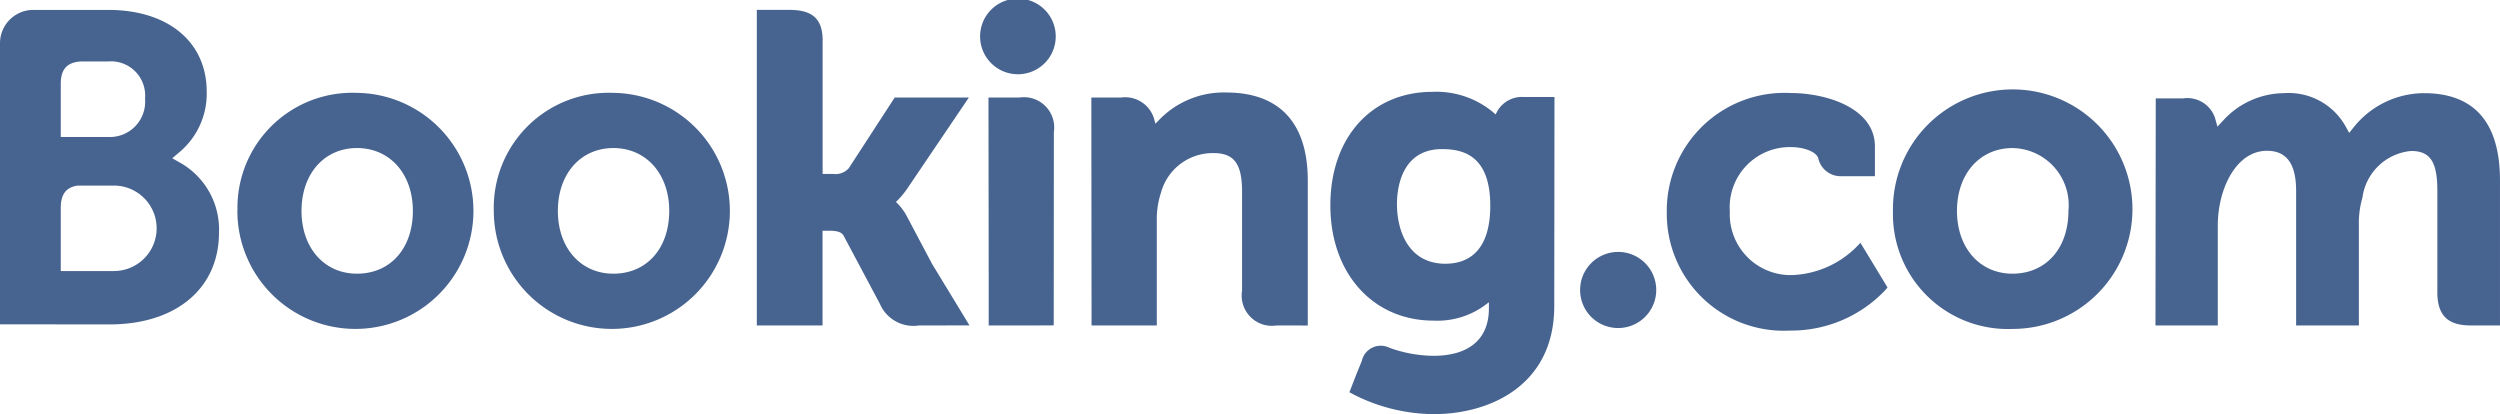
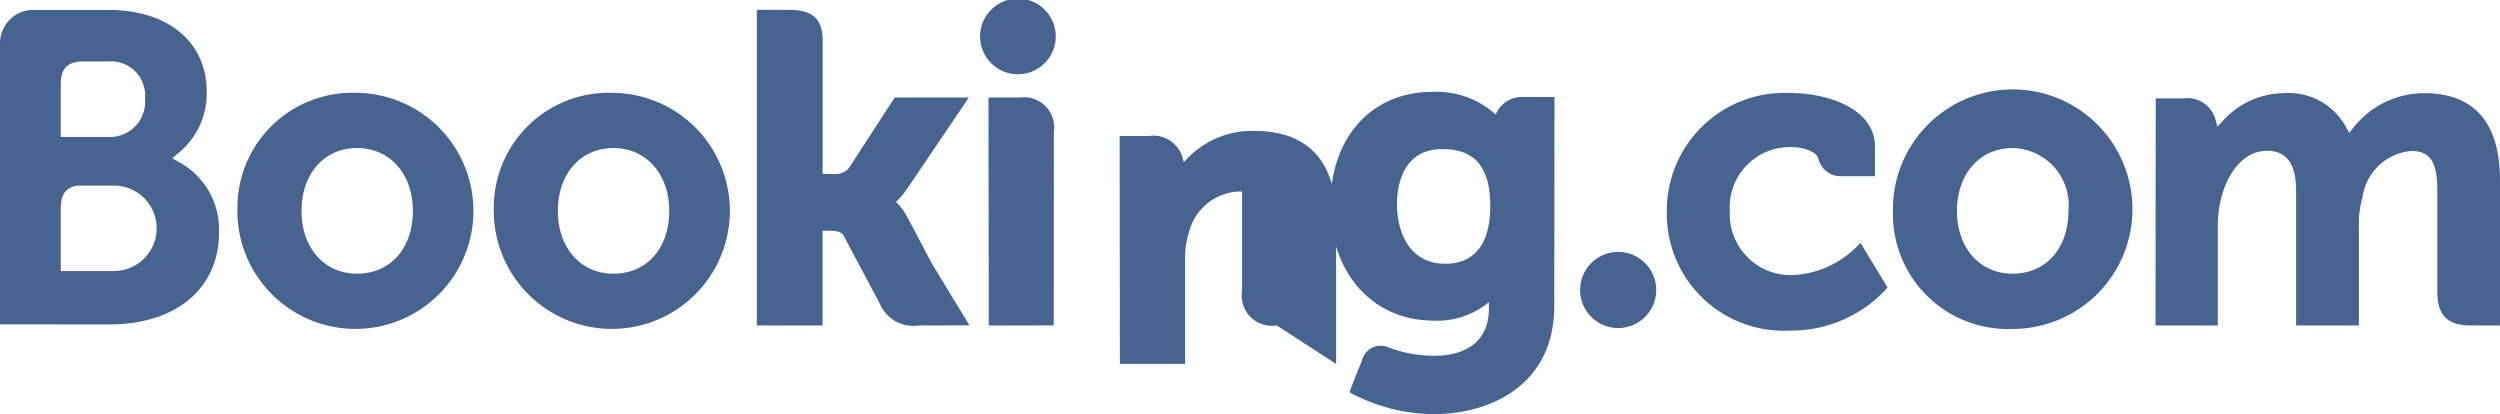
<svg xmlns="http://www.w3.org/2000/svg" width="137.95" height="22.846" viewBox="0 0 137.95 22.846">
-   <path id="Shape_5" data-name="Shape 5" d="M188.71,9653.206l-.25-.133.4-1.03.286-.7a1.069,1.069,0,0,1,1.519-.725,7.353,7.353,0,0,0,2.425.445c1.977,0,3.067-.928,3.067-2.609v-.346l-.276.205a4.439,4.439,0,0,1-2.772.808c-3.356,0-5.7-2.614-5.7-6.36s2.268-6.264,5.636-6.264a4.911,4.911,0,0,1,3.317,1.1l.167.146.1-.194a1.568,1.568,0,0,1,1.473-.766h1.674l-.012,11.535c0,4.4-3.583,5.963-6.651,5.963A9.885,9.885,0,0,1,188.71,9653.206Zm2.374-10.537c0,1.6.7,3.313,2.67,3.313,1.132,0,2.479-.558,2.479-3.2,0-2.8-1.524-3.125-2.668-3.125C191.264,9639.66,191.085,9641.959,191.085,9642.669Zm14.889.448a6.5,6.5,0,0,1,6.862-6.554c1.858,0,4.623.787,4.623,2.948v1.641l-1.883,0a1.26,1.26,0,0,1-1.226-.926l-.017-.062c-.116-.388-.85-.618-1.5-.618a3.318,3.318,0,0,0-3.38,3.55,3.357,3.357,0,0,0,3.567,3.506,5.317,5.317,0,0,0,3.441-1.567l.2-.206,1.493,2.461-.1.124a7.153,7.153,0,0,1-5.289,2.256A6.451,6.451,0,0,1,205.974,9643.117Zm12.48-.051a6.608,6.608,0,1,1,6.6,6.513A6.34,6.34,0,0,1,218.454,9643.066Zm3.533,0c0,2.04,1.257,3.465,3.063,3.465,1.844,0,3.087-1.394,3.087-3.465a3.152,3.152,0,0,0-3.087-3.467C223.244,9639.6,221.986,9641.026,221.986,9643.066Zm-80.738,0a6.341,6.341,0,0,1,6.6-6.513h0a6.513,6.513,0,1,1-6.6,6.513Zm3.535,0c0,2.04,1.257,3.465,3.063,3.465h0c1.841,0,3.082-1.394,3.082-3.465,0-2.04-1.272-3.467-3.082-3.467S144.783,9641.026,144.783,9643.066Zm-17.678,0a6.34,6.34,0,0,1,6.593-6.513h0a6.513,6.513,0,1,1-6.6,6.513Zm3.533,0c0,2.04,1.255,3.465,3.06,3.465,1.844,0,3.084-1.394,3.084-3.465,0-2.04-1.267-3.467-3.082-3.467S130.638,9641.026,130.638,9643.066Zm70.553,4.372a2.1,2.1,0,1,1,2.093,2.092A2.095,2.095,0,0,1,201.191,9647.438Zm-29.9,1.949h-2.735v-2.854l-.012-9.723h1.708a1.672,1.672,0,0,1,1.9,1.909l-.007,10.663h-.007v0Zm-6.576,0a2.012,2.012,0,0,1-2.164-1.194l-2-3.758c-.128-.226-.409-.274-.821-.274h-.342v5.227h-3.627l0-17.416h1.708c1,0,1.924.2,1.924,1.677v7.378h.577a.987.987,0,0,0,.865-.315l2.534-3.9h4.092l-3.373,4.986a4.978,4.978,0,0,1-.526.654l-.124.118.116.119a3.036,3.036,0,0,1,.5.7h0l1.371,2.591,2.072,3.406Zm19.739,0a1.669,1.669,0,0,1-1.917-1.914v-5.476c0-1.526-.439-2.12-1.563-2.12a2.959,2.959,0,0,0-2.917,2.205,4.62,4.62,0,0,0-.225,1.507v5.8h-3.6l-.012-12.577h1.626a1.667,1.667,0,0,1,1.829,1.144l.08.3.218-.223a4.946,4.946,0,0,1,3.683-1.5c2.949,0,4.507,1.68,4.507,4.858l0,8Zm65.876,0c-1.272,0-1.837-.567-1.837-1.832v-5.595c0-1.606-.393-2.2-1.451-2.2a2.983,2.983,0,0,0-2.685,2.583,4.98,4.98,0,0,0-.194,1.515v5.529H240.7v-7.427c0-1.391-.458-2.11-1.393-2.2-1.517-.145-2.418,1.294-2.748,2.629a6.2,6.2,0,0,0-.182,1.469v5.529h-3.438l.015-12.529h1.514a1.61,1.61,0,0,1,1.757,1.078l.131.484.342-.368a4.591,4.591,0,0,1,3.319-1.482,3.6,3.6,0,0,1,3.411,1.827l.2.365.262-.327a4.989,4.989,0,0,1,3.866-1.865c2.78,0,4.193,1.624,4.193,4.819l0,8ZM114,9649.325v-15.541a1.84,1.84,0,0,1,1.774-1.808h4.2c3.3,0,5.432,1.769,5.432,4.507a4.207,4.207,0,0,1-1.439,3.285l-.463.393.528.3a4.228,4.228,0,0,1,2.052,3.8c0,3.082-2.367,5.069-6.038,5.069Zm3.353-6.429v3.489l2.932,0a2.358,2.358,0,0,0,0-4.716h-2C117.644,9641.763,117.353,9642.15,117.353,9642.9Zm0-6.84v2.932h2.639a1.947,1.947,0,0,0,2.011-2.117,1.887,1.887,0,0,0-2.057-2.05h-1.5C117.695,9634.872,117.353,9635.253,117.353,9636.057Zm83.837,11.381h0Zm46.566-10.874h0Zm-77.63-1.037a2.087,2.087,0,1,1,.085,0Z" transform="translate(-114 -9631.429)" fill="#476390" />
+   <path id="Shape_5" data-name="Shape 5" d="M188.71,9653.206l-.25-.133.4-1.03.286-.7a1.069,1.069,0,0,1,1.519-.725,7.353,7.353,0,0,0,2.425.445c1.977,0,3.067-.928,3.067-2.609v-.346l-.276.205a4.439,4.439,0,0,1-2.772.808c-3.356,0-5.7-2.614-5.7-6.36s2.268-6.264,5.636-6.264a4.911,4.911,0,0,1,3.317,1.1l.167.146.1-.194a1.568,1.568,0,0,1,1.473-.766h1.674l-.012,11.535c0,4.4-3.583,5.963-6.651,5.963A9.885,9.885,0,0,1,188.71,9653.206Zm2.374-10.537c0,1.6.7,3.313,2.67,3.313,1.132,0,2.479-.558,2.479-3.2,0-2.8-1.524-3.125-2.668-3.125C191.264,9639.66,191.085,9641.959,191.085,9642.669Zm14.889.448a6.5,6.5,0,0,1,6.862-6.554c1.858,0,4.623.787,4.623,2.948v1.641l-1.883,0a1.26,1.26,0,0,1-1.226-.926l-.017-.062c-.116-.388-.85-.618-1.5-.618a3.318,3.318,0,0,0-3.38,3.55,3.357,3.357,0,0,0,3.567,3.506,5.317,5.317,0,0,0,3.441-1.567l.2-.206,1.493,2.461-.1.124a7.153,7.153,0,0,1-5.289,2.256A6.451,6.451,0,0,1,205.974,9643.117Zm12.48-.051a6.608,6.608,0,1,1,6.6,6.513A6.34,6.34,0,0,1,218.454,9643.066Zm3.533,0c0,2.04,1.257,3.465,3.063,3.465,1.844,0,3.087-1.394,3.087-3.465a3.152,3.152,0,0,0-3.087-3.467C223.244,9639.6,221.986,9641.026,221.986,9643.066Zm-80.738,0a6.341,6.341,0,0,1,6.6-6.513h0a6.513,6.513,0,1,1-6.6,6.513Zm3.535,0c0,2.04,1.257,3.465,3.063,3.465h0c1.841,0,3.082-1.394,3.082-3.465,0-2.04-1.272-3.467-3.082-3.467S144.783,9641.026,144.783,9643.066Zm-17.678,0a6.34,6.34,0,0,1,6.593-6.513h0a6.513,6.513,0,1,1-6.6,6.513Zm3.533,0c0,2.04,1.255,3.465,3.06,3.465,1.844,0,3.084-1.394,3.084-3.465,0-2.04-1.267-3.467-3.082-3.467S130.638,9641.026,130.638,9643.066Zm70.553,4.372a2.1,2.1,0,1,1,2.093,2.092A2.095,2.095,0,0,1,201.191,9647.438Zm-29.9,1.949h-2.735v-2.854l-.012-9.723h1.708a1.672,1.672,0,0,1,1.9,1.909l-.007,10.663h-.007v0Zm-6.576,0a2.012,2.012,0,0,1-2.164-1.194l-2-3.758c-.128-.226-.409-.274-.821-.274h-.342v5.227h-3.627l0-17.416h1.708c1,0,1.924.2,1.924,1.677v7.378h.577a.987.987,0,0,0,.865-.315l2.534-3.9h4.092l-3.373,4.986a4.978,4.978,0,0,1-.526.654l-.124.118.116.119a3.036,3.036,0,0,1,.5.7h0l1.371,2.591,2.072,3.406Zm19.739,0a1.669,1.669,0,0,1-1.917-1.914v-5.476a2.959,2.959,0,0,0-2.917,2.205,4.62,4.62,0,0,0-.225,1.507v5.8h-3.6l-.012-12.577h1.626a1.667,1.667,0,0,1,1.829,1.144l.08.3.218-.223a4.946,4.946,0,0,1,3.683-1.5c2.949,0,4.507,1.68,4.507,4.858l0,8Zm65.876,0c-1.272,0-1.837-.567-1.837-1.832v-5.595c0-1.606-.393-2.2-1.451-2.2a2.983,2.983,0,0,0-2.685,2.583,4.98,4.98,0,0,0-.194,1.515v5.529H240.7v-7.427c0-1.391-.458-2.11-1.393-2.2-1.517-.145-2.418,1.294-2.748,2.629a6.2,6.2,0,0,0-.182,1.469v5.529h-3.438l.015-12.529h1.514a1.61,1.61,0,0,1,1.757,1.078l.131.484.342-.368a4.591,4.591,0,0,1,3.319-1.482,3.6,3.6,0,0,1,3.411,1.827l.2.365.262-.327a4.989,4.989,0,0,1,3.866-1.865c2.78,0,4.193,1.624,4.193,4.819l0,8ZM114,9649.325v-15.541a1.84,1.84,0,0,1,1.774-1.808h4.2c3.3,0,5.432,1.769,5.432,4.507a4.207,4.207,0,0,1-1.439,3.285l-.463.393.528.3a4.228,4.228,0,0,1,2.052,3.8c0,3.082-2.367,5.069-6.038,5.069Zm3.353-6.429v3.489l2.932,0a2.358,2.358,0,0,0,0-4.716h-2C117.644,9641.763,117.353,9642.15,117.353,9642.9Zm0-6.84v2.932h2.639a1.947,1.947,0,0,0,2.011-2.117,1.887,1.887,0,0,0-2.057-2.05h-1.5C117.695,9634.872,117.353,9635.253,117.353,9636.057Zm83.837,11.381h0Zm46.566-10.874h0Zm-77.63-1.037a2.087,2.087,0,1,1,.085,0Z" transform="translate(-114 -9631.429)" fill="#476390" />
</svg>